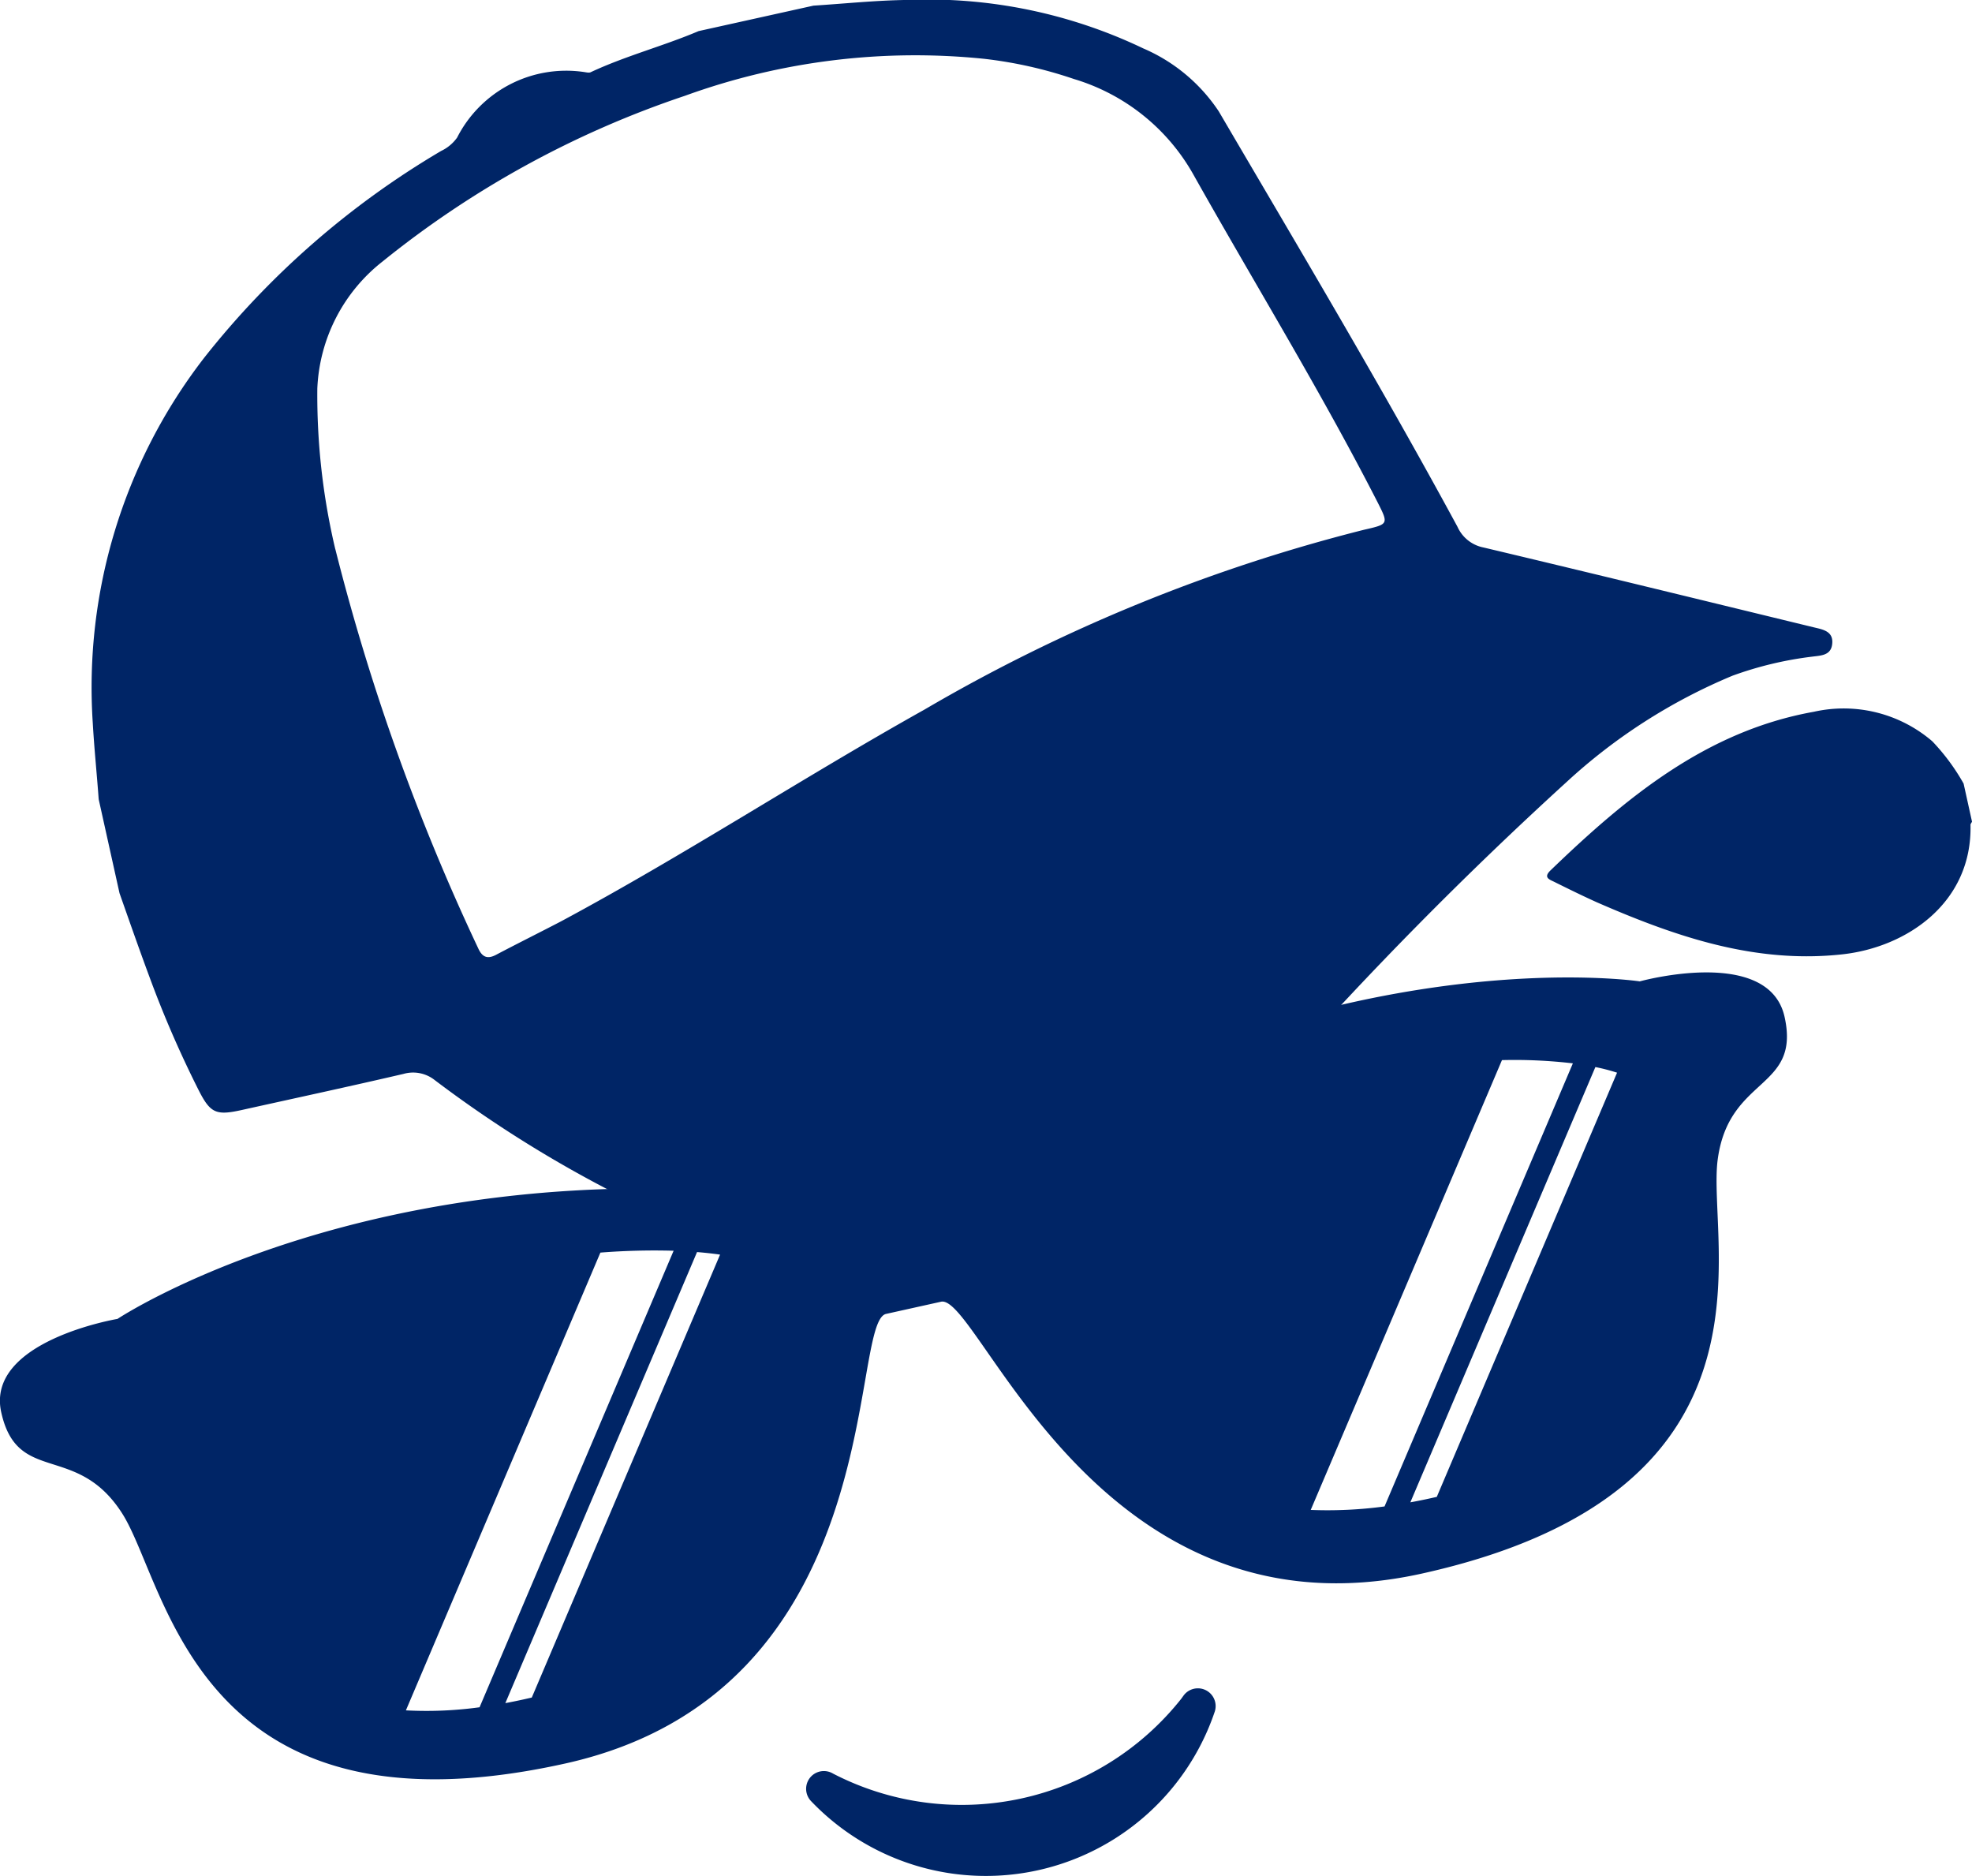
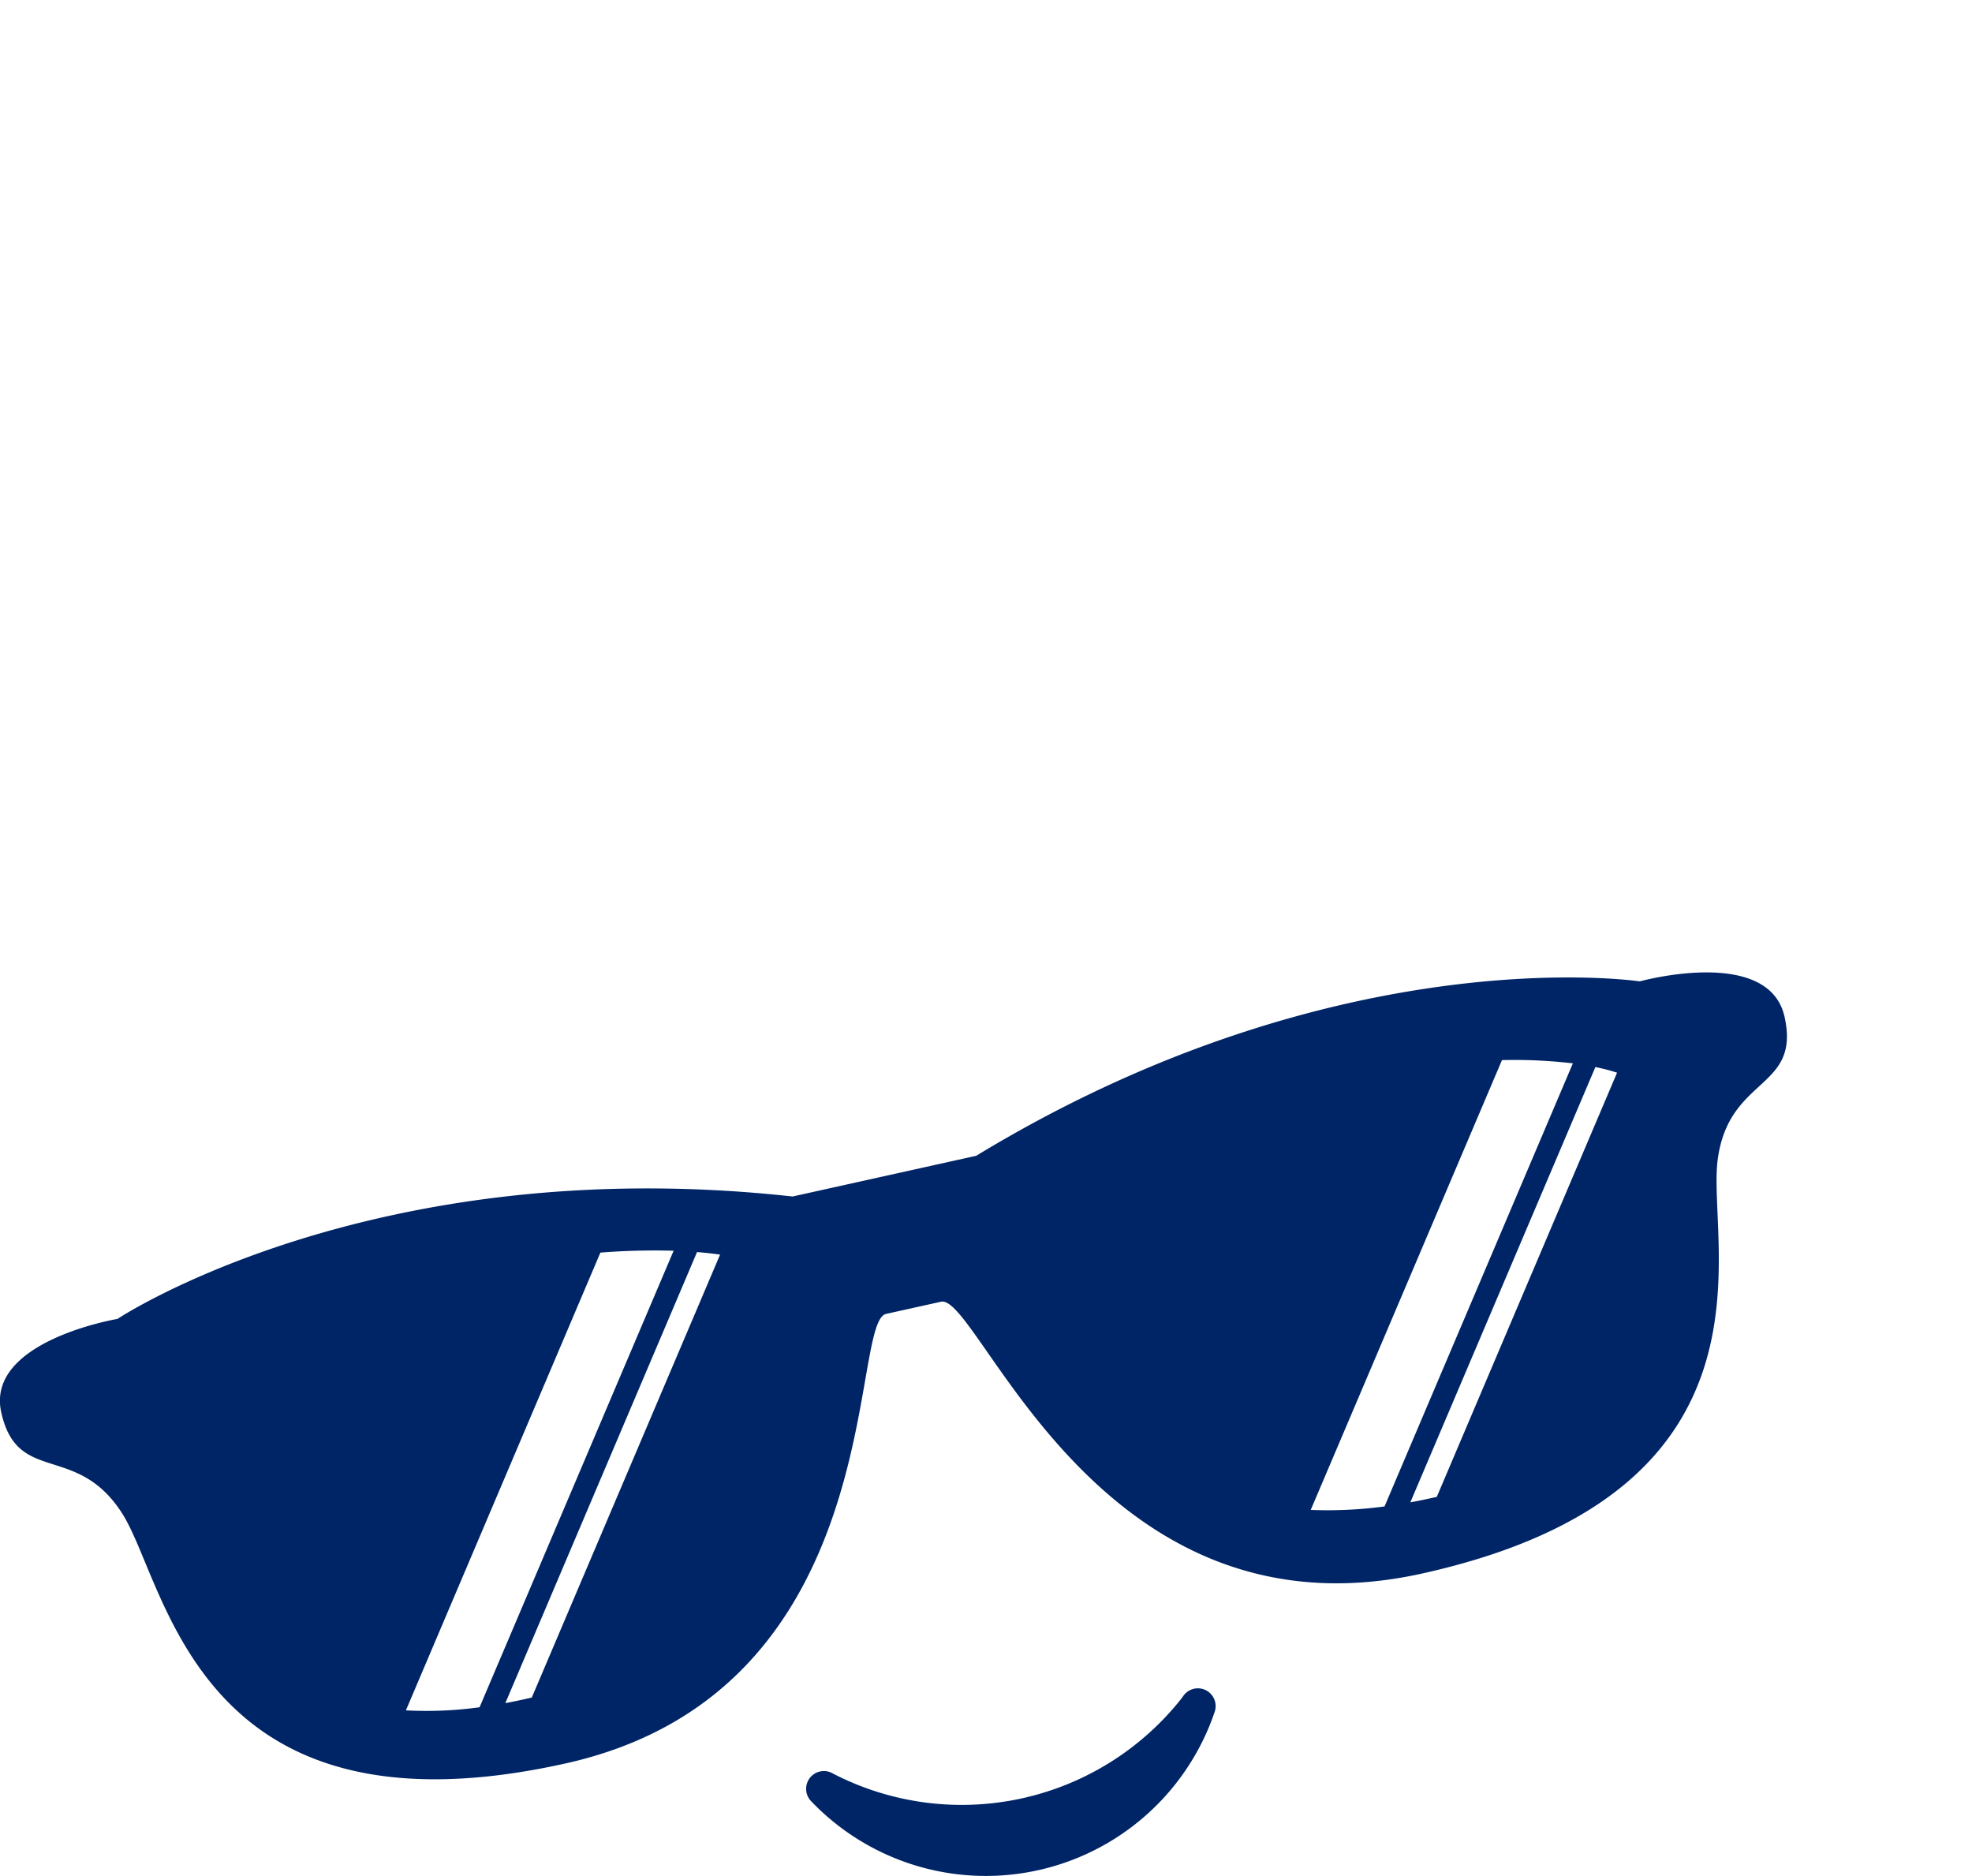
<svg xmlns="http://www.w3.org/2000/svg" width="88.805" height="84.474" viewBox="0 0 88.805 84.474">
  <g id="Group_1494" data-name="Group 1494" transform="translate(-1668.598 -4564.917)">
    <path id="Path_1160" data-name="Path 1160" d="M106.89,143.4l-.1.138a12.615,12.615,0,0,1-15.68,3.364.8.8,0,0,0-.989,1.239,10.88,10.88,0,0,0,18.182-4.031A.8.8,0,0,0,106.89,143.4Z" transform="translate(1615 4497.874)" fill="#002566" />
    <path id="Path_1161" data-name="Path 1161" d="M53.513,121.657s11.429-7.6,30.4-5.511l8.27-1.833c16.314-9.908,29.882-7.853,29.882-7.853s5.809-1.611,6.521,1.6c.73,3.293-2.513,2.652-3.013,6.431s3.313,14.946-13.316,18.633c-14.66,3.25-19.947-12.619-21.658-12.24l-2.475.549c-1.712.38.2,17-14.457,20.246-16.629,3.686-17.893-8.046-19.942-11.259s-4.718-1.263-5.448-4.556c-.712-3.211,5.234-4.206,5.234-4.206Zm66.553-11.34-8.333,19.6q.47-.085.955-.193l.236-.053,8.118-19.1A8.518,8.518,0,0,0,120.066,110.318Zm-40.455,8.33-8.633,20.311c.284-.053.572-.111.867-.177l.324-.074,8.479-19.944Q80.157,118.693,79.612,118.648Zm-4.352.024L66.5,139.284a17.612,17.612,0,0,0,3.317-.139l8.739-20.556A31,31,0,0,0,75.259,118.672Zm40.6-8.666-8.612,20.254a19.238,19.238,0,0,0,3.324-.157l8.481-19.951A22.484,22.484,0,0,0,115.857,110.005Z" transform="translate(1620.377 4502.646)" fill="#002566" fill-rule="evenodd" />
-     <path id="Path_1162" data-name="Path 1162" d="M95.4,112.013l-3.762.834a1.31,1.31,0,0,0-.3-.068,24.484,24.484,0,0,1-12.4-2.11A54.79,54.79,0,0,1,68.4,104.411a1.567,1.567,0,0,0-1.4-.27c-2.424.564-4.851,1.086-7.282,1.625-1.143.253-1.408.15-1.928-.871a48.416,48.416,0,0,1-2.231-5.135c-.462-1.242-.9-2.5-1.344-3.758l-.938-4.23c-.082-1.137-.2-2.274-.265-3.414a24.256,24.256,0,0,1,5.021-16.47A38.462,38.462,0,0,1,68.7,62.581a1.858,1.858,0,0,0,.718-.6,5.514,5.514,0,0,1,5.725-2.952c.1.013.225.049.306,0,1.575-.734,3.258-1.17,4.845-1.844l5.171-1.146c1.413-.09,2.81-.238,4.22-.256a22.476,22.476,0,0,1,10.631,2.181,7.743,7.743,0,0,1,3.4,2.833c3.639,6.209,7.329,12.391,10.753,18.71a1.627,1.627,0,0,0,1.172.93c4.949,1.175,9.9,2.387,14.847,3.589.408.1.915.165.855.749-.052.531-.51.525-.91.578a16.154,16.154,0,0,0-3.577.856,25.437,25.437,0,0,0-7.5,4.811,175.012,175.012,0,0,0-12.987,13.163,34.109,34.109,0,0,1-6.948,5.873,44.582,44.582,0,0,1-4.021,1.948ZM63.933,80.508a98.5,98.5,0,0,0,6.439,17.985c.189.415.437.483.82.274.97-.511,1.946-.995,2.914-1.5,5.566-2.988,10.855-6.452,16.365-9.535a75.72,75.72,0,0,1,19.791-8.094c1.107-.253,1.107-.253.6-1.252-2.576-5.033-5.54-9.851-8.307-14.776A9.189,9.189,0,0,0,97.2,59.344a19.285,19.285,0,0,0-4.049-.911A30.417,30.417,0,0,0,79.673,60.1a43.787,43.787,0,0,0-13.607,7.455,7.673,7.673,0,0,0-2.943,5.727,30.107,30.107,0,0,0,.809,7.23Zm73.325,10.557a9.495,9.495,0,0,0-1.406-1.9,6.125,6.125,0,0,0-5.335-1.331c-4.848.867-8.452,3.859-11.867,7.149-.316.31-.052.4.156.5.651.323,1.3.643,1.954.937,3.525,1.536,7.11,2.772,11.05,2.335,2.9-.321,5.84-2.323,5.761-5.83,0-.044.044-.09.068-.141Q137.451,91.932,137.259,91.064Z" transform="translate(1619.765 4509.132)" fill="#002566" fill-rule="evenodd" />
  </g>
</svg>